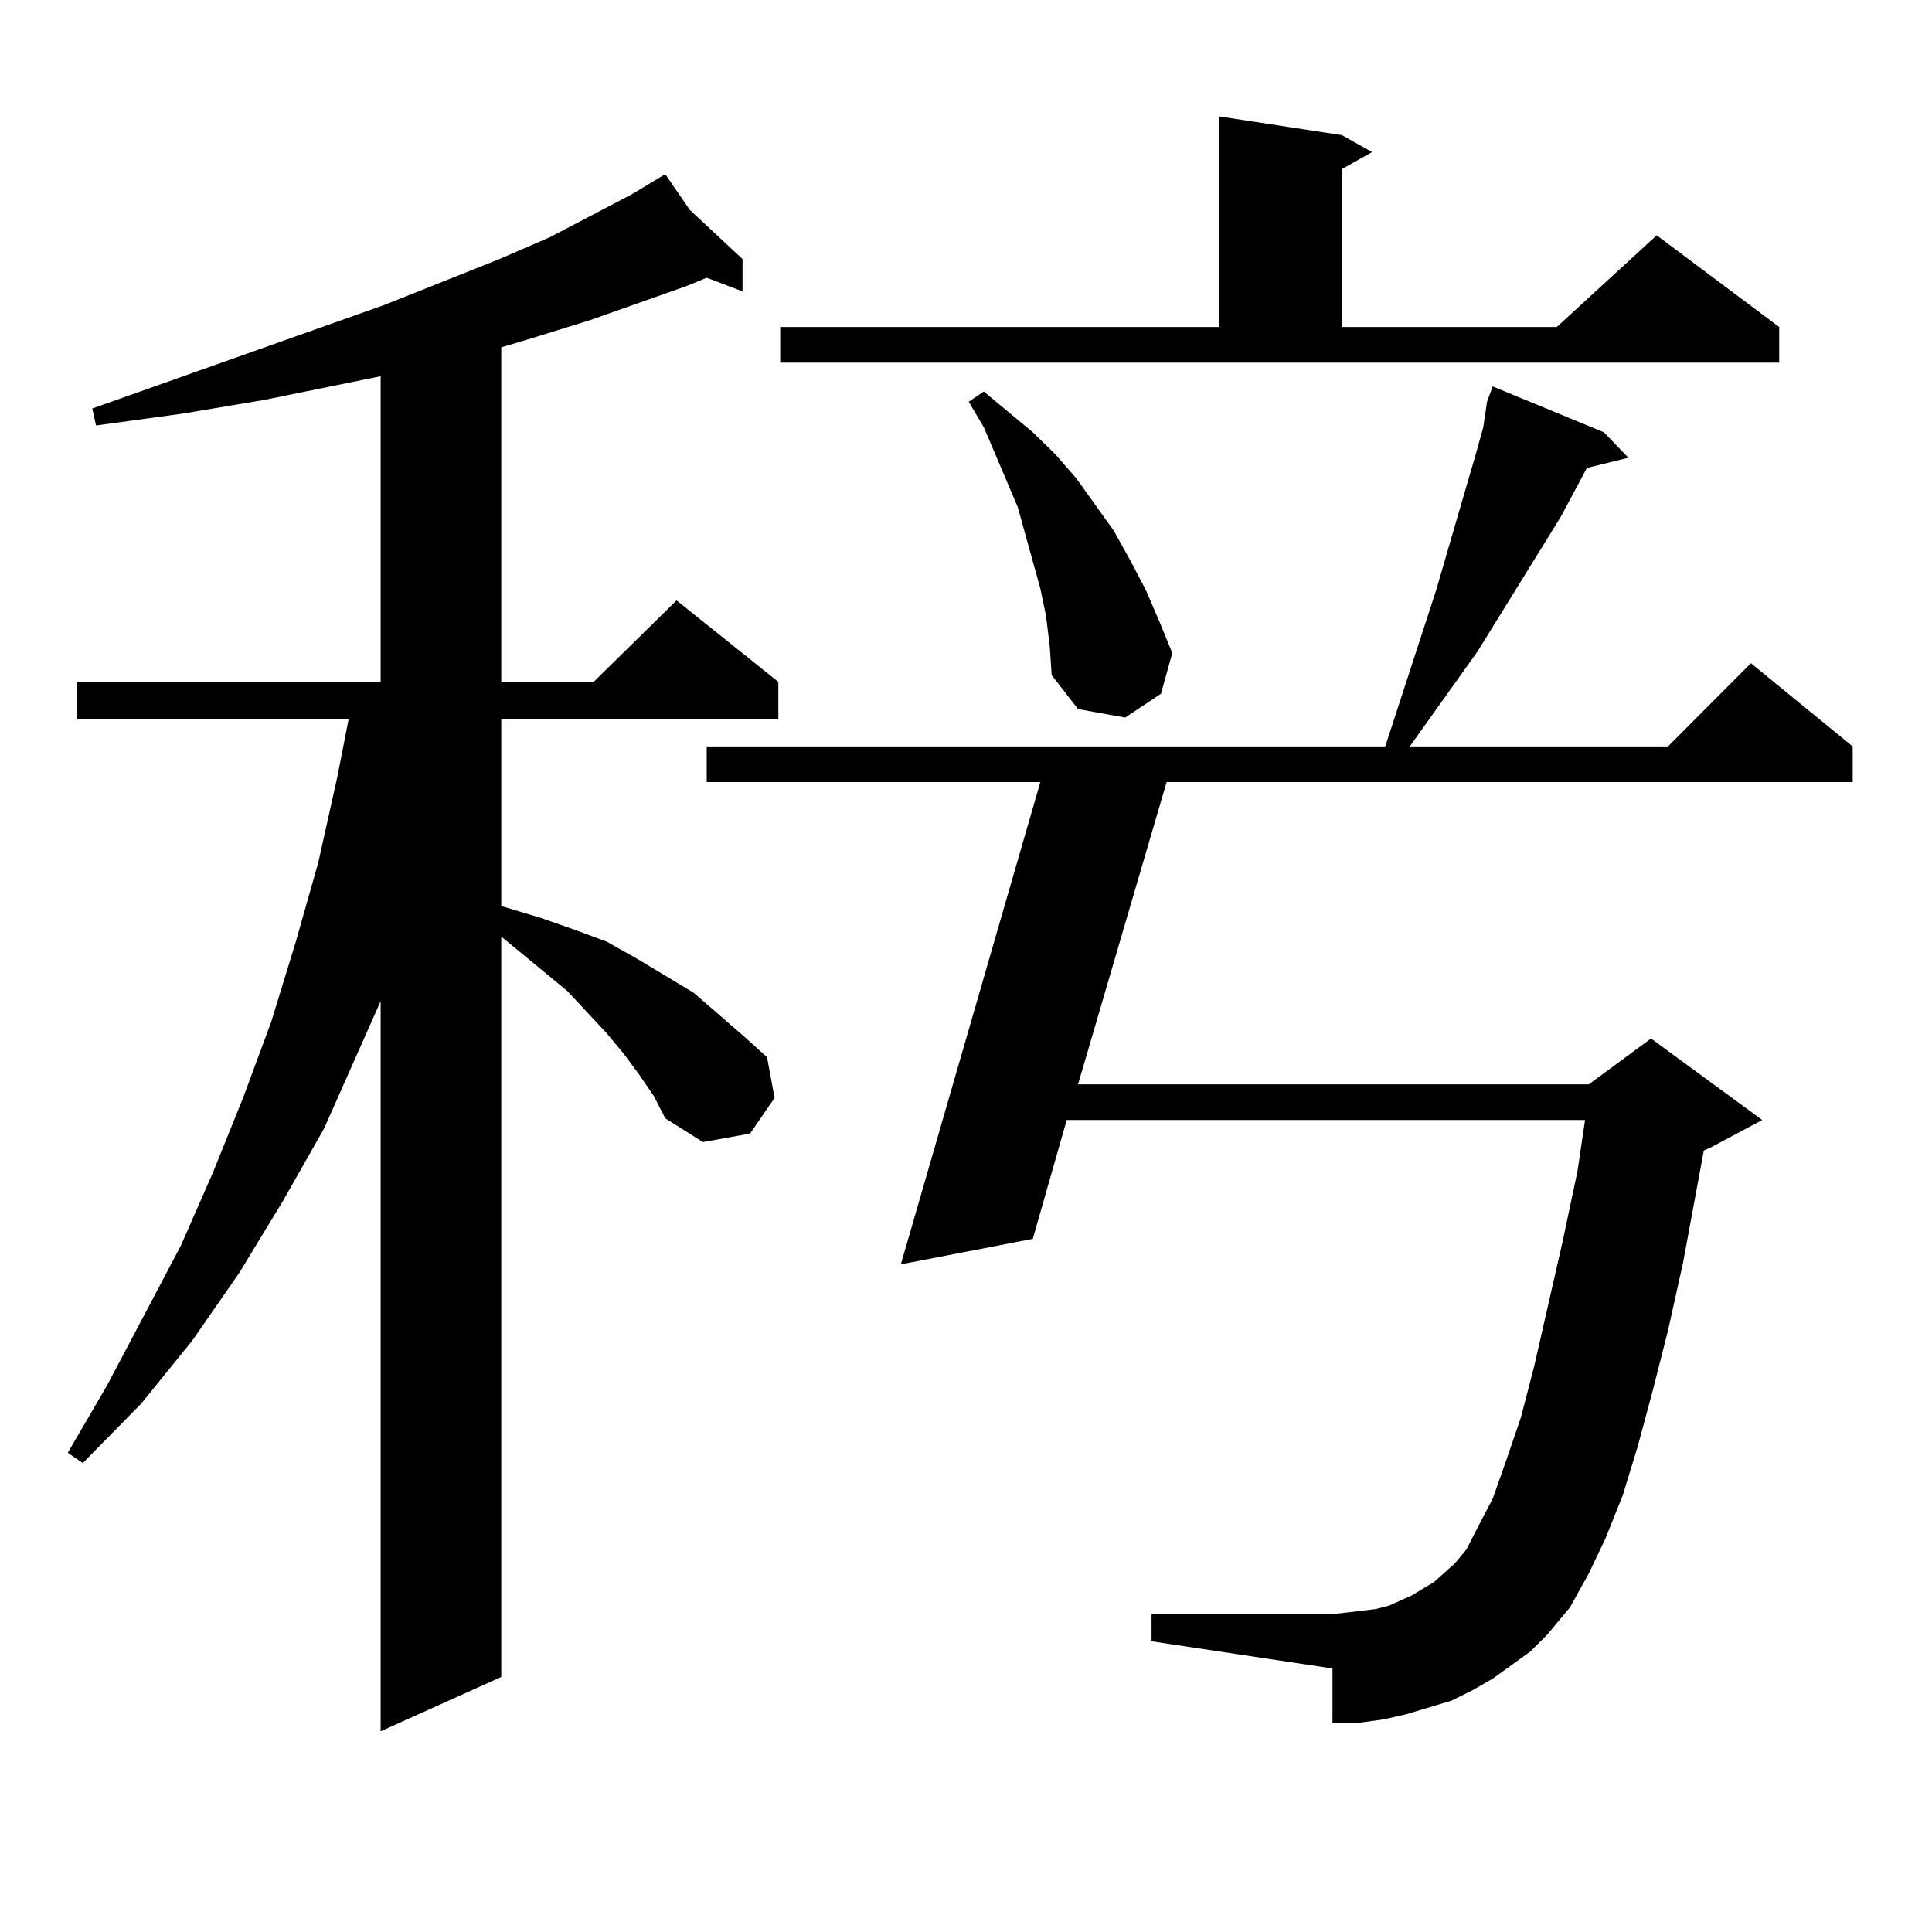
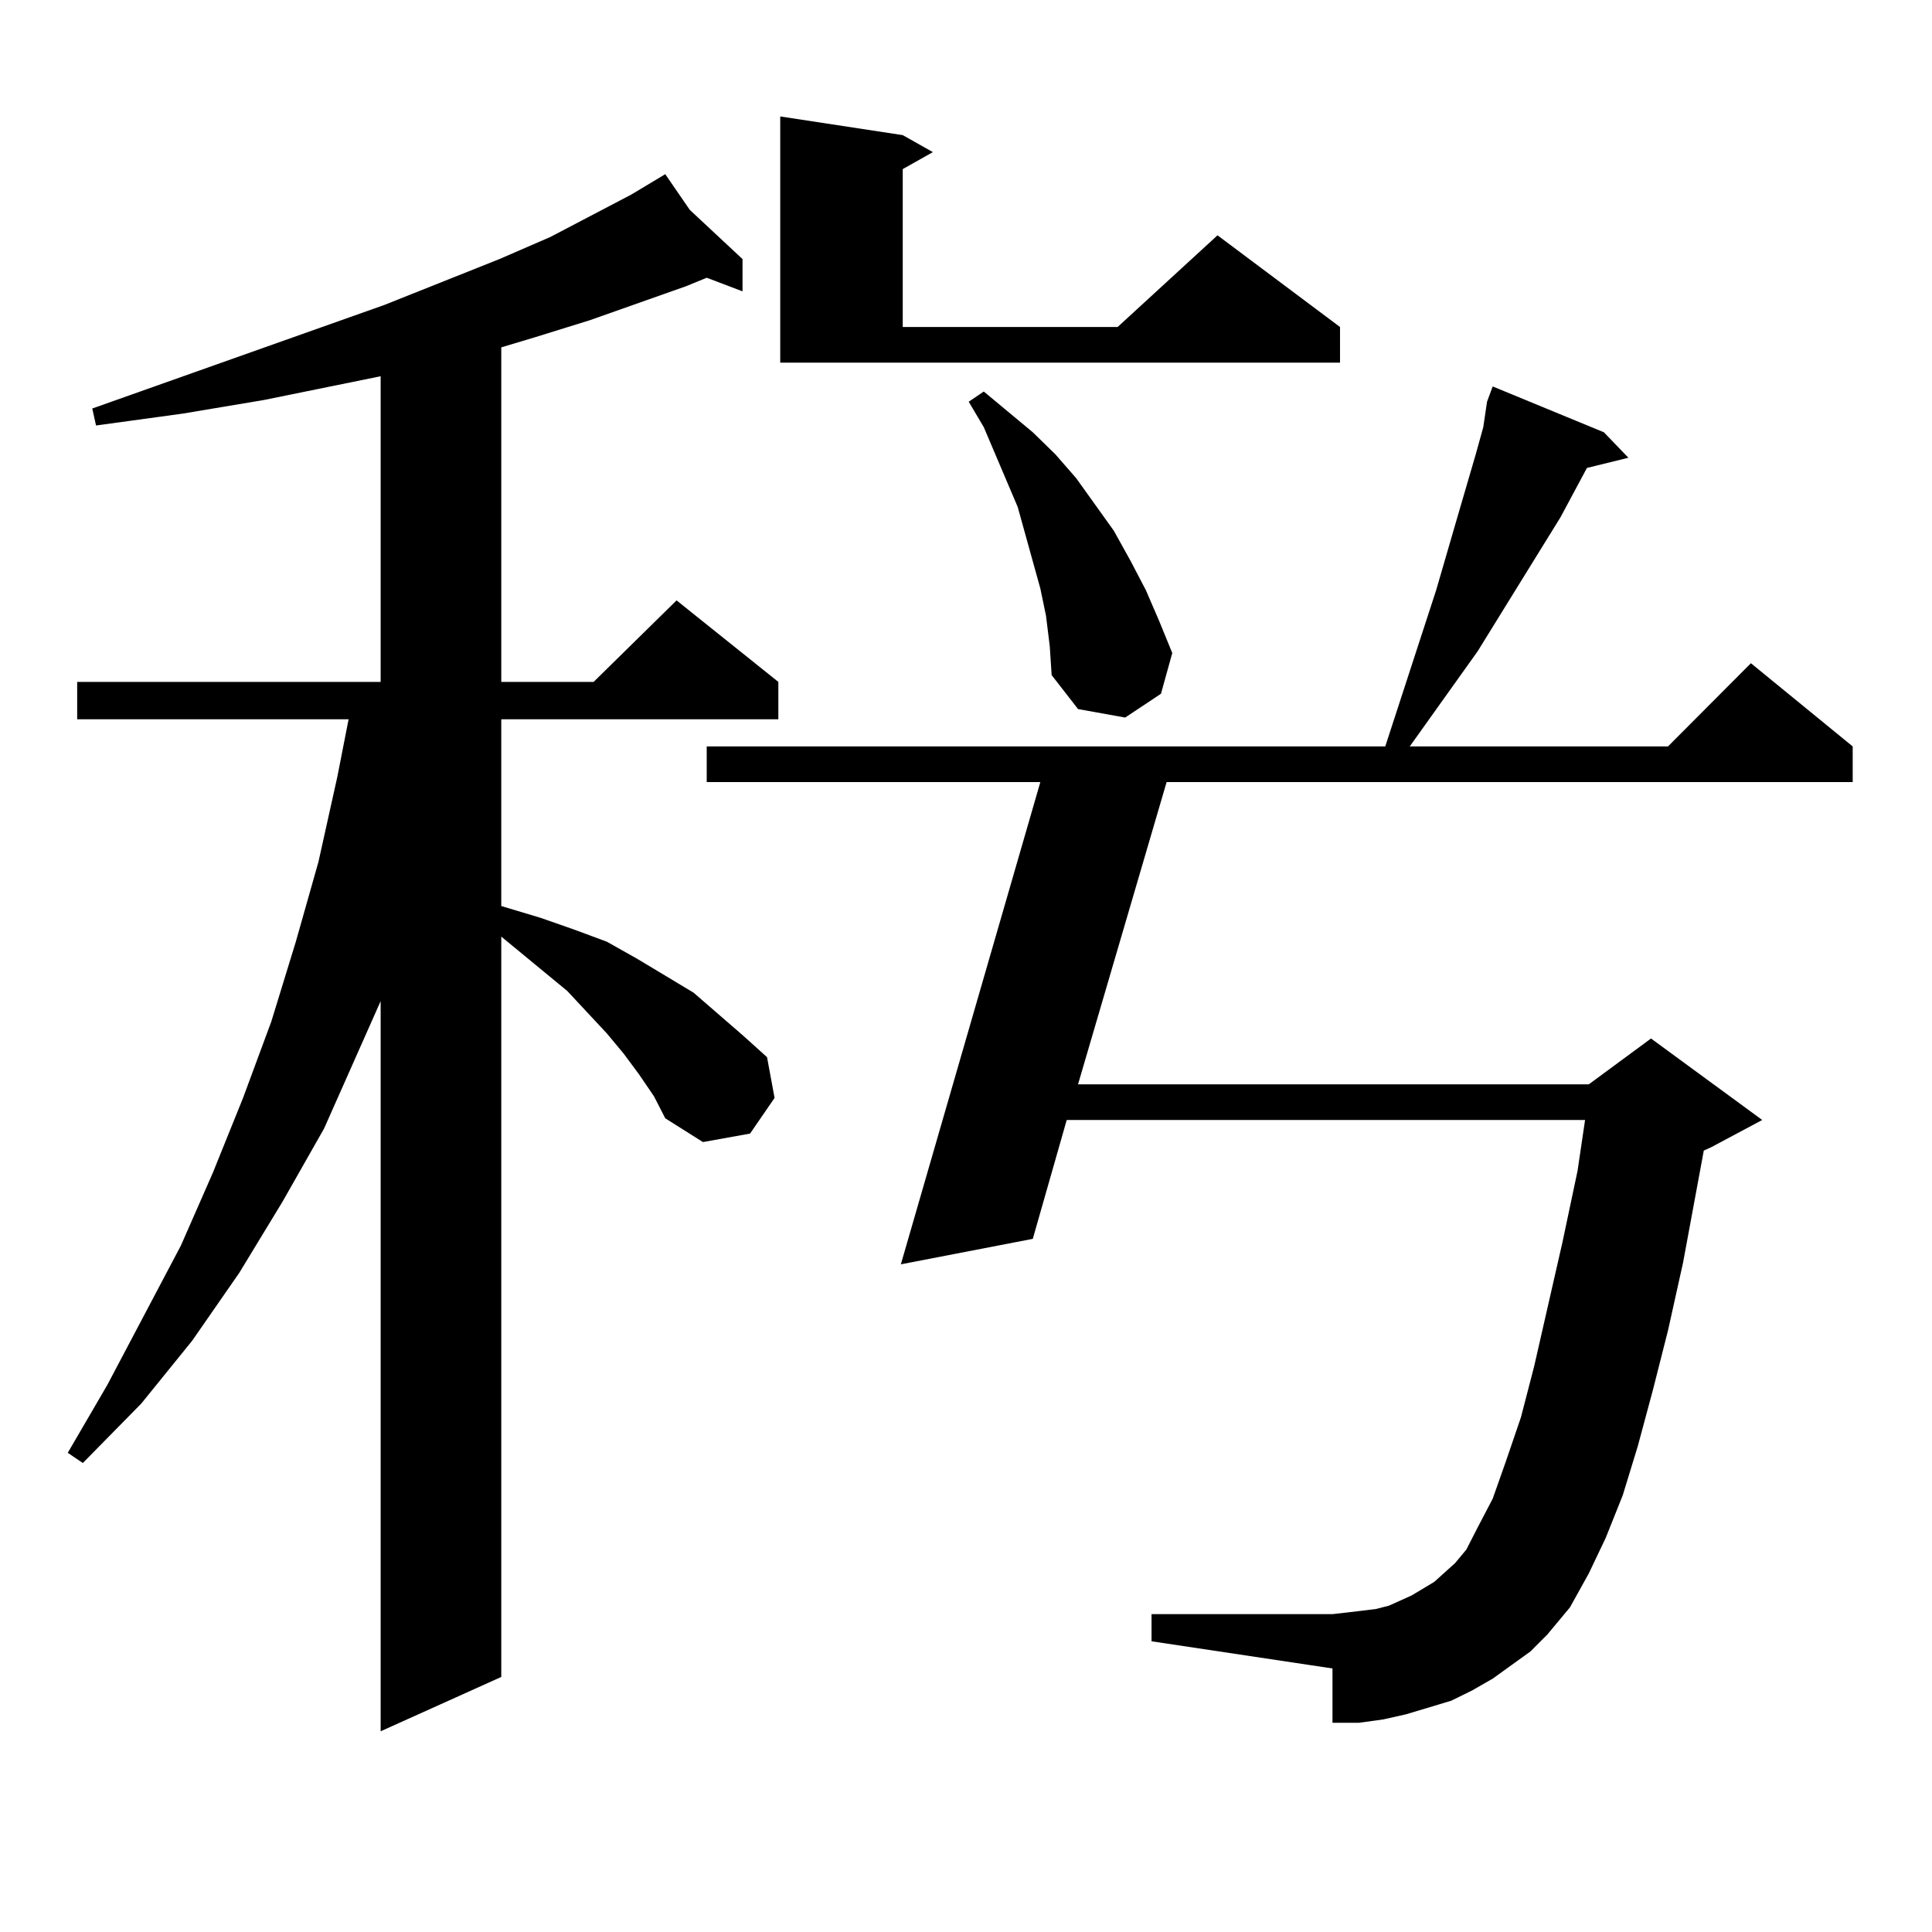
<svg xmlns="http://www.w3.org/2000/svg" version="1.1" id="图层_1" x="0px" y="0px" width="1000px" height="1000px" viewBox="0 0 1000 1000" enable-background="new 0 0 1000 1000" xml:space="preserve">
-   <path d="M330.675,555.977l-7.805-10.547l-8.78-10.547l-20.487-21.973l-34.146-28.125v383.203l-62.438,28.125v-377.93l-29.268,65.918  l-21.463,37.793l-22.438,36.914l-24.39,35.156l-26.341,32.52l-30.243,30.762l-7.805-5.273l20.487-35.156l38.048-72.07l16.585-37.793  l15.609-38.672l14.634-39.551l12.683-41.309l11.707-41.309l9.756-43.945l5.854-29.883H39.95v-19.336H197.02V194.746l-60.486,12.305  l-41.95,7.031l-44.877,6.152l-1.951-8.789l151.216-53.613l59.511-23.73l26.341-11.426l41.95-21.973l17.561-10.547l12.683,18.457  l27.316,25.488v16.699l-18.536-7.031l-10.731,4.395l-49.755,17.578l-28.292,8.789l-17.561,5.273v173.145h47.804l42.926-42.188  l52.682,42.188v19.336H259.457v96.68l20.487,6.152l17.561,6.152l16.585,6.152l15.609,8.789l29.268,17.578l25.365,21.973  l12.683,11.426l3.902,21.094l-12.683,18.457l-24.39,4.395l-19.512-12.305l-5.854-11.426L330.675,555.977z M782.371,861.836  l-9.756,7.031l-10.731,6.152l-10.731,5.273l-11.707,3.516l-11.707,3.516l-11.707,2.637l-12.683,1.758H689.69v-28.125l-93.656-14.063  v-14.063h93.656l7.805-0.879l14.634-1.758l6.829-1.758l5.854-2.637l5.854-2.637l5.854-3.516l5.854-3.516l4.878-4.395l5.854-5.273  l5.854-7.031l5.854-11.426l7.805-14.941l6.829-19.336l7.805-22.852l6.829-26.367l14.634-64.16l7.805-36.914l3.902-26.367H552.133  l-17.561,61.523l-68.291,13.184l72.193-249.609H365.796v-18.457h351.211l26.341-80.859l10.731-36.914l9.756-33.398l3.902-14.063  l1.951-13.184l2.927-7.91l57.56,23.73l12.683,13.184l-21.463,5.273l-13.658,25.488l-42.926,69.434l-35.121,49.219h133.655  l42.926-43.066l52.682,43.066v18.457H603.839L557.986,561.25H822.37l32.194-23.73l57.56,42.188l-26.341,14.063l-3.902,1.758  l-10.731,58.008l-7.805,35.156l-7.805,30.762l-7.805,29.004l-7.805,25.488l-8.78,21.973l-8.78,18.457l-9.756,17.578l-11.707,14.063  l-8.78,8.789L782.371,861.836z M403.844,169.258h227.312V60.273l63.413,9.668l15.609,8.789l-15.609,8.789v81.738h111.217  l51.706-47.461l63.413,47.461v18.457H403.844V169.258z M541.401,318.672l-2.927-14.063l-7.805-28.125l-3.902-14.063l-17.561-41.309  l-7.805-13.184l7.805-5.273l25.365,21.094l11.707,11.426l10.731,12.305l19.512,27.246l8.78,15.82l7.805,14.941l6.829,15.82  l6.829,16.699l-5.854,21.094l-18.536,12.305l-24.39-4.395l-13.658-17.578l-0.976-14.941L541.401,318.672z" />
+   <path d="M330.675,555.977l-7.805-10.547l-8.78-10.547l-20.487-21.973l-34.146-28.125v383.203l-62.438,28.125v-377.93l-29.268,65.918  l-21.463,37.793l-22.438,36.914l-24.39,35.156l-26.341,32.52l-30.243,30.762l-7.805-5.273l20.487-35.156l38.048-72.07l16.585-37.793  l15.609-38.672l14.634-39.551l12.683-41.309l11.707-41.309l9.756-43.945l5.854-29.883H39.95v-19.336H197.02V194.746l-60.486,12.305  l-41.95,7.031l-44.877,6.152l-1.951-8.789l151.216-53.613l59.511-23.73l26.341-11.426l41.95-21.973l17.561-10.547l12.683,18.457  l27.316,25.488v16.699l-18.536-7.031l-10.731,4.395l-49.755,17.578l-28.292,8.789l-17.561,5.273v173.145h47.804l42.926-42.188  l52.682,42.188v19.336H259.457v96.68l20.487,6.152l17.561,6.152l16.585,6.152l15.609,8.789l29.268,17.578l25.365,21.973  l12.683,11.426l3.902,21.094l-12.683,18.457l-24.39,4.395l-19.512-12.305l-5.854-11.426L330.675,555.977z M782.371,861.836  l-9.756,7.031l-10.731,6.152l-10.731,5.273l-11.707,3.516l-11.707,3.516l-11.707,2.637l-12.683,1.758H689.69v-28.125l-93.656-14.063  v-14.063h93.656l7.805-0.879l14.634-1.758l6.829-1.758l5.854-2.637l5.854-2.637l5.854-3.516l5.854-3.516l4.878-4.395l5.854-5.273  l5.854-7.031l5.854-11.426l7.805-14.941l6.829-19.336l7.805-22.852l6.829-26.367l14.634-64.16l7.805-36.914l3.902-26.367H552.133  l-17.561,61.523l-68.291,13.184l72.193-249.609H365.796v-18.457h351.211l26.341-80.859l10.731-36.914l9.756-33.398l3.902-14.063  l1.951-13.184l2.927-7.91l57.56,23.73l12.683,13.184l-21.463,5.273l-13.658,25.488l-42.926,69.434l-35.121,49.219h133.655  l42.926-43.066l52.682,43.066v18.457H603.839L557.986,561.25H822.37l32.194-23.73l57.56,42.188l-26.341,14.063l-3.902,1.758  l-10.731,58.008l-7.805,35.156l-7.805,30.762l-7.805,29.004l-7.805,25.488l-8.78,21.973l-8.78,18.457l-9.756,17.578l-11.707,14.063  l-8.78,8.789L782.371,861.836z M403.844,169.258V60.273l63.413,9.668l15.609,8.789l-15.609,8.789v81.738h111.217  l51.706-47.461l63.413,47.461v18.457H403.844V169.258z M541.401,318.672l-2.927-14.063l-7.805-28.125l-3.902-14.063l-17.561-41.309  l-7.805-13.184l7.805-5.273l25.365,21.094l11.707,11.426l10.731,12.305l19.512,27.246l8.78,15.82l7.805,14.941l6.829,15.82  l6.829,16.699l-5.854,21.094l-18.536,12.305l-24.39-4.395l-13.658-17.578l-0.976-14.941L541.401,318.672z" />
</svg>